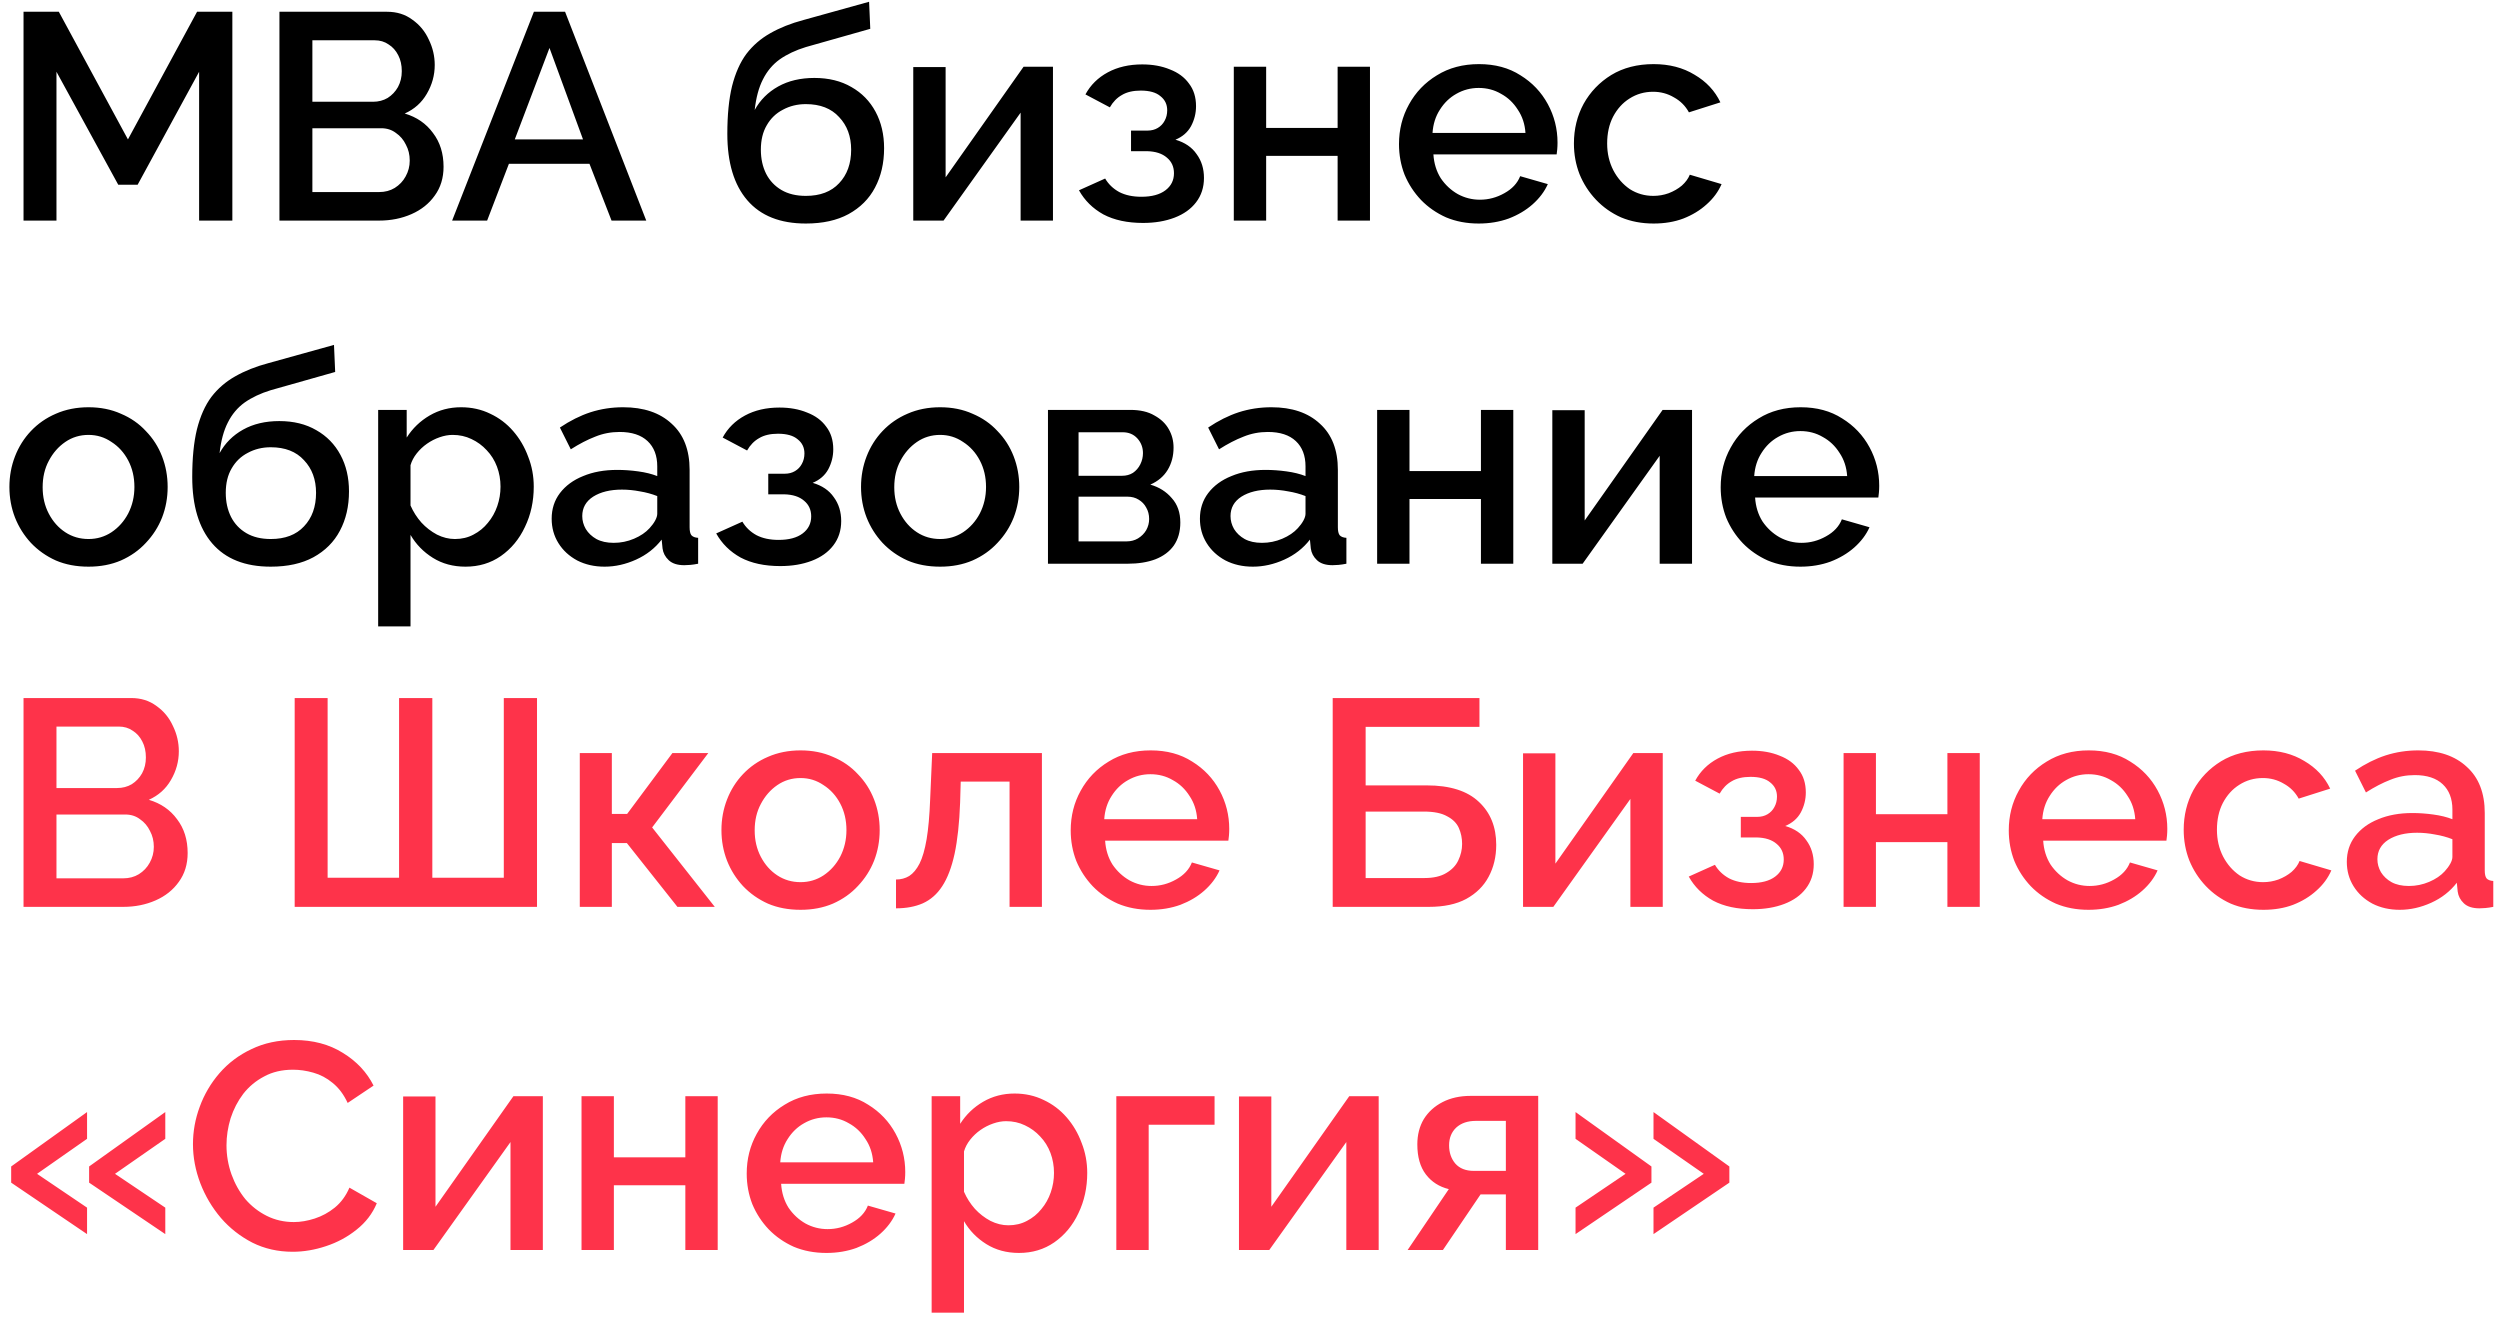
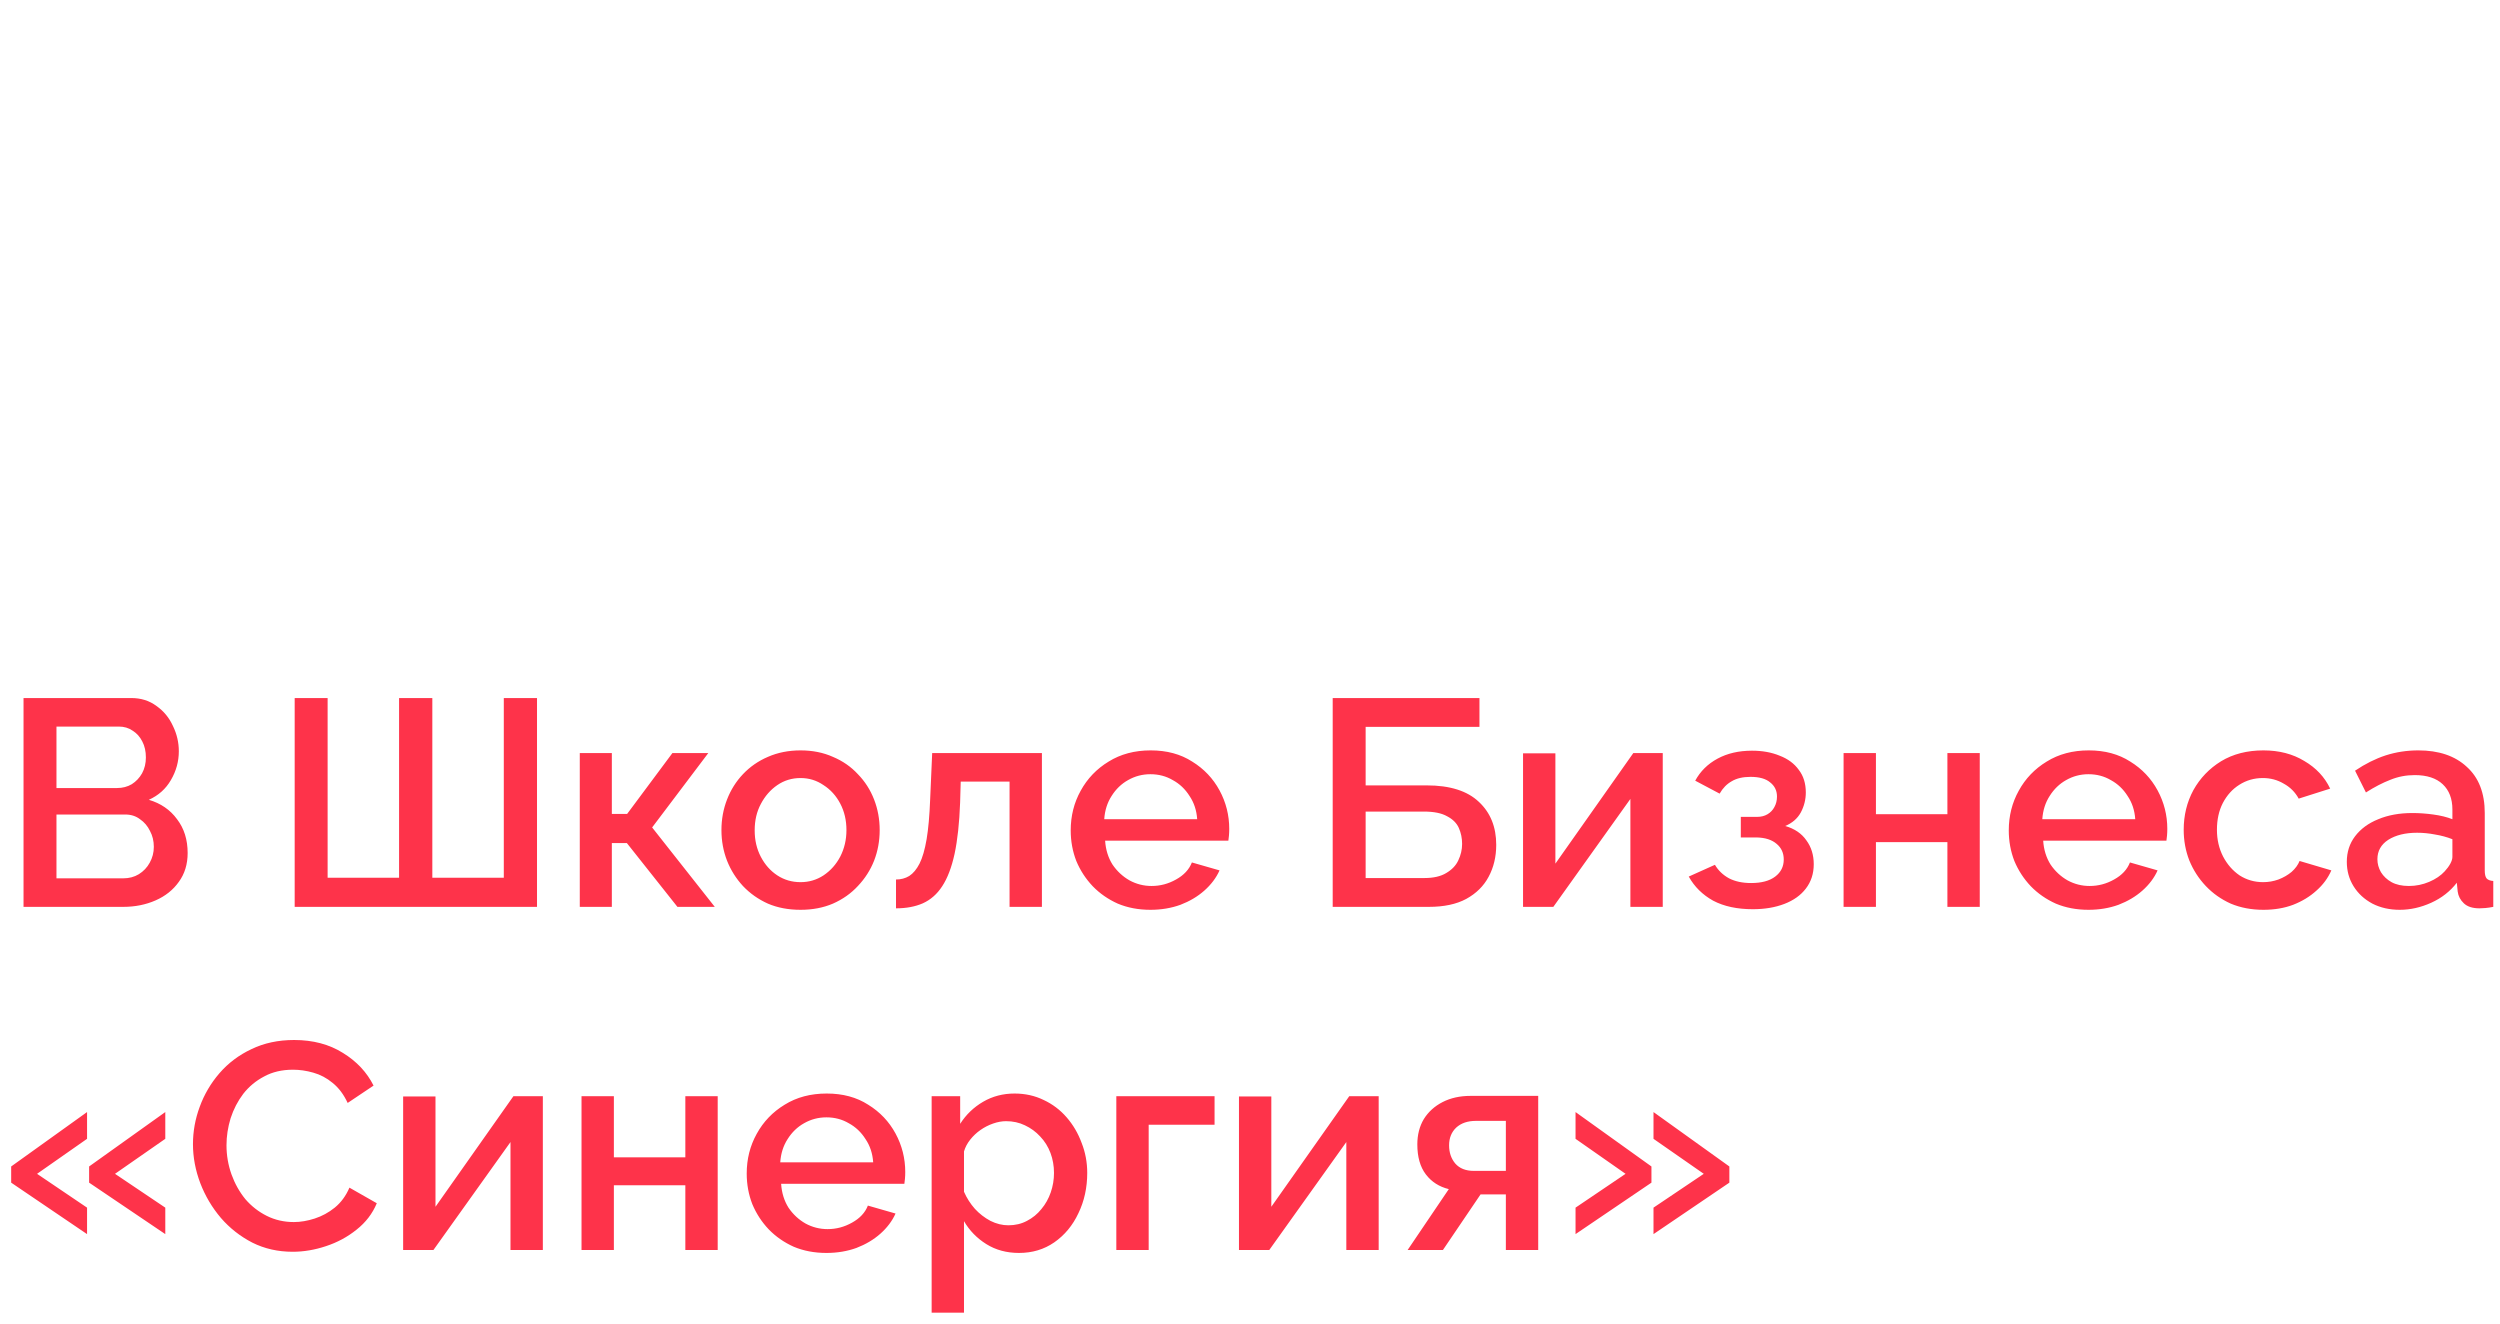
<svg xmlns="http://www.w3.org/2000/svg" width="102" height="54" viewBox="0 0 102 54" fill="none">
-   <path d="M8.124 9V2.928L5.616 7.536H4.824L2.304 2.928V9H0.96V0.48H2.4L5.22 5.688L8.04 0.48H9.48V9H8.124ZM18.097 6.804C18.097 7.26 17.977 7.652 17.737 7.98C17.505 8.308 17.189 8.56 16.789 8.736C16.389 8.912 15.949 9 15.469 9H11.401V0.48H15.793C16.193 0.48 16.537 0.588 16.825 0.804C17.121 1.012 17.345 1.284 17.497 1.62C17.657 1.948 17.737 2.292 17.737 2.652C17.737 3.068 17.629 3.46 17.413 3.828C17.205 4.188 16.905 4.456 16.513 4.632C17.001 4.776 17.385 5.04 17.665 5.424C17.953 5.8 18.097 6.26 18.097 6.804ZM16.717 6.552C16.717 6.312 16.665 6.096 16.561 5.904C16.465 5.704 16.329 5.544 16.153 5.424C15.985 5.296 15.785 5.232 15.553 5.232H12.745V7.836H15.469C15.709 7.836 15.921 7.78 16.105 7.668C16.297 7.548 16.445 7.392 16.549 7.2C16.661 7 16.717 6.784 16.717 6.552ZM12.745 1.644V4.152H15.217C15.441 4.152 15.641 4.1 15.817 3.996C15.993 3.884 16.133 3.736 16.237 3.552C16.341 3.36 16.393 3.144 16.393 2.904C16.393 2.656 16.345 2.44 16.249 2.256C16.153 2.064 16.021 1.916 15.853 1.812C15.693 1.7 15.505 1.644 15.289 1.644H12.745ZM21.783 0.48H23.055L26.367 9H24.951L24.051 6.684H20.763L19.875 9H18.447L21.783 0.48ZM23.787 5.688L22.419 1.956L21.003 5.688H23.787ZM32.879 9.12C31.831 9.12 31.035 8.804 30.491 8.172C29.947 7.54 29.675 6.636 29.675 5.46C29.675 4.692 29.739 4.044 29.867 3.516C30.003 2.98 30.199 2.54 30.455 2.196C30.719 1.852 31.043 1.572 31.427 1.356C31.819 1.132 32.271 0.952 32.783 0.816L35.459 0.072L35.507 1.176L32.879 1.92C32.463 2.048 32.107 2.216 31.811 2.424C31.523 2.632 31.295 2.904 31.127 3.24C30.959 3.568 30.847 3.984 30.791 4.488C31.015 4.08 31.335 3.76 31.751 3.528C32.167 3.296 32.659 3.18 33.227 3.18C33.811 3.18 34.315 3.304 34.739 3.552C35.163 3.792 35.491 4.128 35.723 4.56C35.955 4.992 36.071 5.488 36.071 6.048C36.071 6.656 35.947 7.192 35.699 7.656C35.459 8.112 35.099 8.472 34.619 8.736C34.147 8.992 33.567 9.12 32.879 9.12ZM32.879 7.992C33.463 7.992 33.915 7.82 34.235 7.476C34.563 7.132 34.727 6.676 34.727 6.108C34.727 5.564 34.563 5.12 34.235 4.776C33.915 4.424 33.463 4.248 32.879 4.248C32.535 4.248 32.223 4.324 31.943 4.476C31.663 4.62 31.443 4.832 31.283 5.112C31.123 5.384 31.043 5.716 31.043 6.108C31.043 6.476 31.115 6.804 31.259 7.092C31.403 7.372 31.611 7.592 31.883 7.752C32.155 7.912 32.487 7.992 32.879 7.992ZM37.261 9V2.736H38.581V7.236L41.761 2.724H42.961V9H41.641V4.596L38.497 9H37.261ZM46.638 9.096C45.998 9.096 45.458 8.98 45.018 8.748C44.586 8.508 44.254 8.18 44.022 7.764L45.09 7.284C45.226 7.516 45.418 7.7 45.666 7.836C45.914 7.964 46.214 8.028 46.566 8.028C46.99 8.028 47.318 7.94 47.55 7.764C47.782 7.588 47.898 7.356 47.898 7.068C47.898 6.804 47.802 6.592 47.61 6.432C47.418 6.264 47.146 6.176 46.794 6.168H46.146V5.328H46.818C46.978 5.328 47.118 5.292 47.238 5.22C47.358 5.148 47.45 5.052 47.514 4.932C47.586 4.804 47.622 4.66 47.622 4.5C47.622 4.26 47.53 4.068 47.346 3.924C47.17 3.772 46.902 3.696 46.542 3.696C46.23 3.696 45.974 3.756 45.774 3.876C45.574 3.988 45.41 4.156 45.282 4.38L44.286 3.852C44.494 3.468 44.798 3.168 45.198 2.952C45.598 2.736 46.066 2.628 46.602 2.628C47.026 2.628 47.402 2.696 47.73 2.832C48.066 2.96 48.326 3.152 48.51 3.408C48.702 3.656 48.798 3.964 48.798 4.332C48.798 4.62 48.73 4.892 48.594 5.148C48.458 5.396 48.246 5.58 47.958 5.7C48.342 5.812 48.63 6.008 48.822 6.288C49.022 6.56 49.122 6.884 49.122 7.26C49.122 7.644 49.014 7.976 48.798 8.256C48.59 8.528 48.298 8.736 47.922 8.88C47.546 9.024 47.118 9.096 46.638 9.096ZM50.339 9V2.724H51.659V5.22H54.575V2.724H55.895V9H54.575V6.36H51.659V9H50.339ZM60.331 9.12C59.843 9.12 59.399 9.036 58.999 8.868C58.607 8.692 58.267 8.456 57.979 8.16C57.691 7.856 57.467 7.512 57.307 7.128C57.155 6.736 57.079 6.32 57.079 5.88C57.079 5.288 57.215 4.748 57.487 4.26C57.759 3.764 58.139 3.368 58.627 3.072C59.115 2.768 59.687 2.616 60.343 2.616C60.999 2.616 61.563 2.768 62.035 3.072C62.515 3.368 62.887 3.76 63.151 4.248C63.415 4.736 63.547 5.26 63.547 5.82C63.547 5.916 63.543 6.008 63.535 6.096C63.527 6.176 63.519 6.244 63.511 6.3H58.483C58.507 6.668 58.607 6.992 58.783 7.272C58.967 7.544 59.199 7.76 59.479 7.92C59.759 8.072 60.059 8.148 60.379 8.148C60.731 8.148 61.063 8.06 61.375 7.884C61.695 7.708 61.911 7.476 62.023 7.188L63.151 7.512C63.015 7.816 62.807 8.092 62.527 8.34C62.255 8.58 61.931 8.772 61.555 8.916C61.179 9.052 60.771 9.12 60.331 9.12ZM58.447 5.424H62.239C62.215 5.064 62.111 4.748 61.927 4.476C61.751 4.196 61.523 3.98 61.243 3.828C60.971 3.668 60.667 3.588 60.331 3.588C60.003 3.588 59.699 3.668 59.419 3.828C59.147 3.98 58.923 4.196 58.747 4.476C58.571 4.748 58.471 5.064 58.447 5.424ZM67.468 9.12C66.98 9.12 66.536 9.036 66.136 8.868C65.744 8.692 65.404 8.452 65.116 8.148C64.828 7.844 64.604 7.496 64.444 7.104C64.292 6.712 64.216 6.296 64.216 5.856C64.216 5.264 64.348 4.724 64.612 4.236C64.884 3.748 65.26 3.356 65.74 3.06C66.228 2.764 66.804 2.616 67.468 2.616C68.108 2.616 68.664 2.76 69.136 3.048C69.616 3.328 69.968 3.704 70.192 4.176L68.908 4.584C68.764 4.32 68.56 4.116 68.296 3.972C68.04 3.82 67.756 3.744 67.444 3.744C67.092 3.744 66.772 3.836 66.484 4.02C66.204 4.196 65.98 4.444 65.812 4.764C65.652 5.076 65.572 5.44 65.572 5.856C65.572 6.256 65.656 6.62 65.824 6.948C65.992 7.268 66.216 7.524 66.496 7.716C66.784 7.9 67.104 7.992 67.456 7.992C67.672 7.992 67.88 7.956 68.08 7.884C68.288 7.804 68.468 7.7 68.62 7.572C68.772 7.436 68.88 7.288 68.944 7.128L70.24 7.512C70.104 7.824 69.9 8.1 69.628 8.34C69.364 8.58 69.048 8.772 68.68 8.916C68.32 9.052 67.916 9.12 67.468 9.12ZM3.612 23.12C3.116 23.12 2.672 23.036 2.28 22.868C1.888 22.692 1.548 22.452 1.26 22.148C0.98 21.844 0.764 21.5 0.612 21.116C0.46 20.724 0.384 20.308 0.384 19.868C0.384 19.428 0.46 19.012 0.612 18.62C0.764 18.228 0.98 17.884 1.26 17.588C1.548 17.284 1.888 17.048 2.28 16.88C2.68 16.704 3.124 16.616 3.612 16.616C4.1 16.616 4.54 16.704 4.932 16.88C5.332 17.048 5.672 17.284 5.952 17.588C6.24 17.884 6.46 18.228 6.612 18.62C6.764 19.012 6.84 19.428 6.84 19.868C6.84 20.308 6.764 20.724 6.612 21.116C6.46 21.5 6.24 21.844 5.952 22.148C5.672 22.452 5.332 22.692 4.932 22.868C4.54 23.036 4.1 23.12 3.612 23.12ZM1.74 19.88C1.74 20.28 1.824 20.64 1.992 20.96C2.16 21.28 2.384 21.532 2.664 21.716C2.944 21.9 3.26 21.992 3.612 21.992C3.956 21.992 4.268 21.9 4.548 21.716C4.836 21.524 5.064 21.268 5.232 20.948C5.4 20.62 5.484 20.26 5.484 19.868C5.484 19.468 5.4 19.108 5.232 18.788C5.064 18.468 4.836 18.216 4.548 18.032C4.268 17.84 3.956 17.744 3.612 17.744C3.26 17.744 2.944 17.84 2.664 18.032C2.384 18.224 2.16 18.48 1.992 18.8C1.824 19.112 1.74 19.472 1.74 19.88ZM11.047 23.12C9.999 23.12 9.203 22.804 8.659 22.172C8.115 21.54 7.843 20.636 7.843 19.46C7.843 18.692 7.907 18.044 8.035 17.516C8.171 16.98 8.367 16.54 8.623 16.196C8.887 15.852 9.211 15.572 9.595 15.356C9.987 15.132 10.439 14.952 10.951 14.816L13.627 14.072L13.675 15.176L11.047 15.92C10.631 16.048 10.275 16.216 9.979 16.424C9.691 16.632 9.463 16.904 9.295 17.24C9.127 17.568 9.015 17.984 8.959 18.488C9.183 18.08 9.503 17.76 9.919 17.528C10.335 17.296 10.827 17.18 11.395 17.18C11.979 17.18 12.483 17.304 12.907 17.552C13.331 17.792 13.659 18.128 13.891 18.56C14.123 18.992 14.239 19.488 14.239 20.048C14.239 20.656 14.115 21.192 13.867 21.656C13.627 22.112 13.267 22.472 12.787 22.736C12.315 22.992 11.735 23.12 11.047 23.12ZM11.047 21.992C11.631 21.992 12.083 21.82 12.403 21.476C12.731 21.132 12.895 20.676 12.895 20.108C12.895 19.564 12.731 19.12 12.403 18.776C12.083 18.424 11.631 18.248 11.047 18.248C10.703 18.248 10.391 18.324 10.111 18.476C9.831 18.62 9.611 18.832 9.451 19.112C9.291 19.384 9.211 19.716 9.211 20.108C9.211 20.476 9.283 20.804 9.427 21.092C9.571 21.372 9.779 21.592 10.051 21.752C10.323 21.912 10.655 21.992 11.047 21.992ZM18.993 23.12C18.489 23.12 18.045 23 17.661 22.76C17.277 22.52 16.973 22.208 16.749 21.824V25.556H15.429V16.724H16.593V17.852C16.833 17.476 17.145 17.176 17.529 16.952C17.913 16.728 18.341 16.616 18.813 16.616C19.245 16.616 19.641 16.704 20.001 16.88C20.361 17.048 20.673 17.284 20.937 17.588C21.201 17.892 21.405 18.24 21.549 18.632C21.701 19.016 21.777 19.424 21.777 19.856C21.777 20.456 21.657 21.004 21.417 21.5C21.185 21.996 20.857 22.392 20.433 22.688C20.017 22.976 19.537 23.12 18.993 23.12ZM18.561 21.992C18.841 21.992 19.093 21.932 19.317 21.812C19.549 21.692 19.745 21.532 19.905 21.332C20.073 21.132 20.201 20.904 20.289 20.648C20.377 20.392 20.421 20.128 20.421 19.856C20.421 19.568 20.373 19.296 20.277 19.04C20.181 18.784 20.041 18.56 19.857 18.368C19.681 18.176 19.473 18.024 19.233 17.912C19.001 17.8 18.745 17.744 18.465 17.744C18.297 17.744 18.121 17.776 17.937 17.84C17.753 17.904 17.581 17.992 17.421 18.104C17.261 18.216 17.121 18.348 17.001 18.5C16.881 18.652 16.797 18.812 16.749 18.98V20.624C16.861 20.88 17.009 21.112 17.193 21.32C17.377 21.52 17.589 21.684 17.829 21.812C18.069 21.932 18.313 21.992 18.561 21.992ZM22.508 21.164C22.508 20.764 22.62 20.416 22.844 20.12C23.076 19.816 23.392 19.584 23.792 19.424C24.192 19.256 24.656 19.172 25.184 19.172C25.464 19.172 25.748 19.192 26.036 19.232C26.332 19.272 26.592 19.336 26.816 19.424V19.028C26.816 18.588 26.684 18.244 26.42 17.996C26.156 17.748 25.776 17.624 25.28 17.624C24.928 17.624 24.596 17.688 24.284 17.816C23.972 17.936 23.64 18.108 23.288 18.332L22.844 17.444C23.26 17.164 23.676 16.956 24.092 16.82C24.516 16.684 24.96 16.616 25.424 16.616C26.264 16.616 26.924 16.84 27.404 17.288C27.892 17.728 28.136 18.356 28.136 19.172V21.512C28.136 21.664 28.16 21.772 28.208 21.836C28.264 21.9 28.356 21.936 28.484 21.944V23C28.364 23.024 28.256 23.04 28.16 23.048C28.064 23.056 27.984 23.06 27.92 23.06C27.64 23.06 27.428 22.992 27.284 22.856C27.14 22.72 27.056 22.56 27.032 22.376L26.996 22.016C26.724 22.368 26.376 22.64 25.952 22.832C25.528 23.024 25.1 23.12 24.668 23.12C24.252 23.12 23.88 23.036 23.552 22.868C23.224 22.692 22.968 22.456 22.784 22.16C22.6 21.864 22.508 21.532 22.508 21.164ZM26.504 21.548C26.6 21.444 26.676 21.34 26.732 21.236C26.788 21.132 26.816 21.04 26.816 20.96V20.24C26.592 20.152 26.356 20.088 26.108 20.048C25.86 20 25.616 19.976 25.376 19.976C24.896 19.976 24.504 20.072 24.2 20.264C23.904 20.456 23.756 20.72 23.756 21.056C23.756 21.24 23.804 21.416 23.9 21.584C24.004 21.752 24.148 21.888 24.332 21.992C24.524 22.096 24.76 22.148 25.04 22.148C25.328 22.148 25.604 22.092 25.868 21.98C26.132 21.868 26.344 21.724 26.504 21.548ZM31.837 23.096C31.197 23.096 30.657 22.98 30.217 22.748C29.785 22.508 29.453 22.18 29.221 21.764L30.289 21.284C30.425 21.516 30.617 21.7 30.865 21.836C31.113 21.964 31.413 22.028 31.765 22.028C32.189 22.028 32.517 21.94 32.749 21.764C32.981 21.588 33.097 21.356 33.097 21.068C33.097 20.804 33.001 20.592 32.809 20.432C32.617 20.264 32.345 20.176 31.993 20.168H31.345V19.328H32.017C32.177 19.328 32.317 19.292 32.437 19.22C32.557 19.148 32.649 19.052 32.713 18.932C32.785 18.804 32.821 18.66 32.821 18.5C32.821 18.26 32.729 18.068 32.545 17.924C32.369 17.772 32.101 17.696 31.741 17.696C31.429 17.696 31.173 17.756 30.973 17.876C30.773 17.988 30.609 18.156 30.481 18.38L29.485 17.852C29.693 17.468 29.997 17.168 30.397 16.952C30.797 16.736 31.265 16.628 31.801 16.628C32.225 16.628 32.601 16.696 32.929 16.832C33.265 16.96 33.525 17.152 33.709 17.408C33.901 17.656 33.997 17.964 33.997 18.332C33.997 18.62 33.929 18.892 33.793 19.148C33.657 19.396 33.445 19.58 33.157 19.7C33.541 19.812 33.829 20.008 34.021 20.288C34.221 20.56 34.321 20.884 34.321 21.26C34.321 21.644 34.213 21.976 33.997 22.256C33.789 22.528 33.497 22.736 33.121 22.88C32.745 23.024 32.317 23.096 31.837 23.096ZM38.358 23.12C37.862 23.12 37.418 23.036 37.026 22.868C36.634 22.692 36.294 22.452 36.006 22.148C35.726 21.844 35.51 21.5 35.358 21.116C35.206 20.724 35.13 20.308 35.13 19.868C35.13 19.428 35.206 19.012 35.358 18.62C35.51 18.228 35.726 17.884 36.006 17.588C36.294 17.284 36.634 17.048 37.026 16.88C37.426 16.704 37.87 16.616 38.358 16.616C38.846 16.616 39.286 16.704 39.678 16.88C40.078 17.048 40.418 17.284 40.698 17.588C40.986 17.884 41.206 18.228 41.358 18.62C41.51 19.012 41.586 19.428 41.586 19.868C41.586 20.308 41.51 20.724 41.358 21.116C41.206 21.5 40.986 21.844 40.698 22.148C40.418 22.452 40.078 22.692 39.678 22.868C39.286 23.036 38.846 23.12 38.358 23.12ZM36.486 19.88C36.486 20.28 36.57 20.64 36.738 20.96C36.906 21.28 37.13 21.532 37.41 21.716C37.69 21.9 38.006 21.992 38.358 21.992C38.702 21.992 39.014 21.9 39.294 21.716C39.582 21.524 39.81 21.268 39.978 20.948C40.146 20.62 40.23 20.26 40.23 19.868C40.23 19.468 40.146 19.108 39.978 18.788C39.81 18.468 39.582 18.216 39.294 18.032C39.014 17.84 38.702 17.744 38.358 17.744C38.006 17.744 37.69 17.84 37.41 18.032C37.13 18.224 36.906 18.48 36.738 18.8C36.57 19.112 36.486 19.472 36.486 19.88ZM42.757 23V16.724H46.117C46.517 16.724 46.845 16.8 47.101 16.952C47.365 17.096 47.561 17.284 47.689 17.516C47.817 17.74 47.881 17.988 47.881 18.26C47.881 18.604 47.801 18.908 47.641 19.172C47.481 19.436 47.245 19.636 46.933 19.772C47.293 19.876 47.585 20.06 47.809 20.324C48.041 20.58 48.157 20.912 48.157 21.32C48.157 21.688 48.069 22 47.893 22.256C47.717 22.504 47.465 22.692 47.137 22.82C46.817 22.94 46.441 23 46.009 23H42.757ZM44.005 22.088H45.973C46.141 22.088 46.293 22.048 46.429 21.968C46.573 21.88 46.685 21.768 46.765 21.632C46.845 21.488 46.885 21.336 46.885 21.176C46.885 21 46.845 20.844 46.765 20.708C46.693 20.572 46.589 20.464 46.453 20.384C46.325 20.304 46.173 20.264 45.997 20.264H44.005V22.088ZM44.005 19.412H45.781C45.949 19.412 46.097 19.372 46.225 19.292C46.353 19.204 46.453 19.088 46.525 18.944C46.597 18.8 46.633 18.648 46.633 18.488C46.633 18.256 46.557 18.056 46.405 17.888C46.253 17.72 46.053 17.636 45.805 17.636H44.005V19.412ZM48.957 21.164C48.957 20.764 49.069 20.416 49.293 20.12C49.525 19.816 49.841 19.584 50.241 19.424C50.641 19.256 51.105 19.172 51.633 19.172C51.913 19.172 52.197 19.192 52.485 19.232C52.781 19.272 53.041 19.336 53.265 19.424V19.028C53.265 18.588 53.133 18.244 52.869 17.996C52.605 17.748 52.225 17.624 51.729 17.624C51.377 17.624 51.045 17.688 50.733 17.816C50.421 17.936 50.089 18.108 49.737 18.332L49.293 17.444C49.709 17.164 50.125 16.956 50.541 16.82C50.965 16.684 51.409 16.616 51.873 16.616C52.713 16.616 53.373 16.84 53.853 17.288C54.341 17.728 54.585 18.356 54.585 19.172V21.512C54.585 21.664 54.609 21.772 54.657 21.836C54.713 21.9 54.805 21.936 54.933 21.944V23C54.813 23.024 54.705 23.04 54.609 23.048C54.513 23.056 54.433 23.06 54.369 23.06C54.089 23.06 53.877 22.992 53.733 22.856C53.589 22.72 53.505 22.56 53.481 22.376L53.445 22.016C53.173 22.368 52.825 22.64 52.401 22.832C51.977 23.024 51.549 23.12 51.117 23.12C50.701 23.12 50.329 23.036 50.001 22.868C49.673 22.692 49.417 22.456 49.233 22.16C49.049 21.864 48.957 21.532 48.957 21.164ZM52.953 21.548C53.049 21.444 53.125 21.34 53.181 21.236C53.237 21.132 53.265 21.04 53.265 20.96V20.24C53.041 20.152 52.805 20.088 52.557 20.048C52.309 20 52.065 19.976 51.825 19.976C51.345 19.976 50.953 20.072 50.649 20.264C50.353 20.456 50.205 20.72 50.205 21.056C50.205 21.24 50.253 21.416 50.349 21.584C50.453 21.752 50.597 21.888 50.781 21.992C50.973 22.096 51.209 22.148 51.489 22.148C51.777 22.148 52.053 22.092 52.317 21.98C52.581 21.868 52.793 21.724 52.953 21.548ZM56.187 23V16.724H57.507V19.22H60.422V16.724H61.742V23H60.422V20.36H57.507V23H56.187ZM63.335 23V16.736H64.655V21.236L67.835 16.724H69.035V23H67.715V18.596L64.571 23H63.335ZM73.456 23.12C72.968 23.12 72.524 23.036 72.124 22.868C71.732 22.692 71.392 22.456 71.104 22.16C70.816 21.856 70.592 21.512 70.432 21.128C70.28 20.736 70.204 20.32 70.204 19.88C70.204 19.288 70.34 18.748 70.612 18.26C70.884 17.764 71.264 17.368 71.752 17.072C72.24 16.768 72.812 16.616 73.468 16.616C74.124 16.616 74.688 16.768 75.16 17.072C75.64 17.368 76.012 17.76 76.276 18.248C76.54 18.736 76.672 19.26 76.672 19.82C76.672 19.916 76.668 20.008 76.66 20.096C76.652 20.176 76.644 20.244 76.636 20.3H71.608C71.632 20.668 71.732 20.992 71.908 21.272C72.092 21.544 72.324 21.76 72.604 21.92C72.884 22.072 73.184 22.148 73.504 22.148C73.856 22.148 74.188 22.06 74.5 21.884C74.82 21.708 75.036 21.476 75.148 21.188L76.276 21.512C76.14 21.816 75.932 22.092 75.652 22.34C75.38 22.58 75.056 22.772 74.68 22.916C74.304 23.052 73.896 23.12 73.456 23.12ZM71.572 19.424H75.364C75.34 19.064 75.236 18.748 75.052 18.476C74.876 18.196 74.648 17.98 74.368 17.828C74.096 17.668 73.792 17.588 73.456 17.588C73.128 17.588 72.824 17.668 72.544 17.828C72.272 17.98 72.048 18.196 71.872 18.476C71.696 18.748 71.596 19.064 71.572 19.424Z" fill="black" />
  <path d="M7.656 34.804C7.656 35.26 7.536 35.652 7.296 35.98C7.064 36.308 6.748 36.56 6.348 36.736C5.948 36.912 5.508 37 5.028 37H0.96V28.48H5.352C5.752 28.48 6.096 28.588 6.384 28.804C6.68 29.012 6.904 29.284 7.056 29.62C7.216 29.948 7.296 30.292 7.296 30.652C7.296 31.068 7.188 31.46 6.972 31.828C6.764 32.188 6.464 32.456 6.072 32.632C6.56 32.776 6.944 33.04 7.224 33.424C7.512 33.8 7.656 34.26 7.656 34.804ZM6.276 34.552C6.276 34.312 6.224 34.096 6.12 33.904C6.024 33.704 5.888 33.544 5.712 33.424C5.544 33.296 5.344 33.232 5.112 33.232H2.304V35.836H5.028C5.268 35.836 5.48 35.78 5.664 35.668C5.856 35.548 6.004 35.392 6.108 35.2C6.22 35 6.276 34.784 6.276 34.552ZM2.304 29.644V32.152H4.776C5 32.152 5.2 32.1 5.376 31.996C5.552 31.884 5.692 31.736 5.796 31.552C5.9 31.36 5.952 31.144 5.952 30.904C5.952 30.656 5.904 30.44 5.808 30.256C5.712 30.064 5.58 29.916 5.412 29.812C5.252 29.7 5.064 29.644 4.848 29.644H2.304ZM12.023 37V28.48H13.367V35.812H16.282V28.48H17.639V35.812H20.555V28.48H21.91V37H12.023ZM23.655 37V30.724H24.963V33.208H25.587L27.435 30.724H28.899L26.607 33.76L29.163 37H27.639L25.575 34.396H24.963V37H23.655ZM32.663 37.12C32.167 37.12 31.723 37.036 31.331 36.868C30.939 36.692 30.599 36.452 30.311 36.148C30.031 35.844 29.815 35.5 29.663 35.116C29.511 34.724 29.435 34.308 29.435 33.868C29.435 33.428 29.511 33.012 29.663 32.62C29.815 32.228 30.031 31.884 30.311 31.588C30.599 31.284 30.939 31.048 31.331 30.88C31.731 30.704 32.175 30.616 32.663 30.616C33.151 30.616 33.591 30.704 33.983 30.88C34.383 31.048 34.723 31.284 35.003 31.588C35.291 31.884 35.511 32.228 35.663 32.62C35.815 33.012 35.891 33.428 35.891 33.868C35.891 34.308 35.815 34.724 35.663 35.116C35.511 35.5 35.291 35.844 35.003 36.148C34.723 36.452 34.383 36.692 33.983 36.868C33.591 37.036 33.151 37.12 32.663 37.12ZM30.791 33.88C30.791 34.28 30.875 34.64 31.043 34.96C31.211 35.28 31.435 35.532 31.715 35.716C31.995 35.9 32.311 35.992 32.663 35.992C33.007 35.992 33.319 35.9 33.599 35.716C33.887 35.524 34.115 35.268 34.283 34.948C34.451 34.62 34.535 34.26 34.535 33.868C34.535 33.468 34.451 33.108 34.283 32.788C34.115 32.468 33.887 32.216 33.599 32.032C33.319 31.84 33.007 31.744 32.663 31.744C32.311 31.744 31.995 31.84 31.715 32.032C31.435 32.224 31.211 32.48 31.043 32.8C30.875 33.112 30.791 33.472 30.791 33.88ZM36.557 37.06V35.884C36.758 35.884 36.938 35.836 37.097 35.74C37.258 35.636 37.398 35.468 37.517 35.236C37.638 34.996 37.733 34.664 37.806 34.24C37.877 33.816 37.925 33.276 37.95 32.62L38.033 30.724H42.51V37H41.19V31.888H39.197L39.173 32.74C39.142 33.58 39.066 34.28 38.946 34.84C38.825 35.392 38.657 35.832 38.441 36.16C38.233 36.48 37.969 36.712 37.65 36.856C37.337 36.992 36.974 37.06 36.557 37.06ZM46.937 37.12C46.449 37.12 46.005 37.036 45.605 36.868C45.213 36.692 44.873 36.456 44.585 36.16C44.297 35.856 44.073 35.512 43.913 35.128C43.761 34.736 43.685 34.32 43.685 33.88C43.685 33.288 43.821 32.748 44.093 32.26C44.365 31.764 44.745 31.368 45.233 31.072C45.721 30.768 46.293 30.616 46.949 30.616C47.605 30.616 48.169 30.768 48.641 31.072C49.121 31.368 49.493 31.76 49.757 32.248C50.021 32.736 50.153 33.26 50.153 33.82C50.153 33.916 50.149 34.008 50.141 34.096C50.133 34.176 50.125 34.244 50.117 34.3H45.089C45.113 34.668 45.213 34.992 45.389 35.272C45.573 35.544 45.805 35.76 46.085 35.92C46.365 36.072 46.665 36.148 46.985 36.148C47.337 36.148 47.669 36.06 47.981 35.884C48.301 35.708 48.517 35.476 48.629 35.188L49.757 35.512C49.621 35.816 49.413 36.092 49.133 36.34C48.861 36.58 48.537 36.772 48.161 36.916C47.785 37.052 47.377 37.12 46.937 37.12ZM45.053 33.424H48.845C48.821 33.064 48.717 32.748 48.533 32.476C48.357 32.196 48.129 31.98 47.849 31.828C47.577 31.668 47.273 31.588 46.937 31.588C46.609 31.588 46.305 31.668 46.025 31.828C45.753 31.98 45.529 32.196 45.353 32.476C45.177 32.748 45.077 33.064 45.053 33.424ZM54.374 37V28.48H60.362V29.656H55.718V32.044H58.214C59.158 32.044 59.866 32.268 60.338 32.716C60.81 33.156 61.046 33.74 61.046 34.468C61.046 34.956 60.942 35.392 60.734 35.776C60.534 36.152 60.23 36.452 59.822 36.676C59.422 36.892 58.914 37 58.298 37H54.374ZM55.718 35.824H58.118C58.486 35.824 58.782 35.756 59.006 35.62C59.238 35.484 59.402 35.312 59.498 35.104C59.602 34.888 59.654 34.664 59.654 34.432C59.654 34.2 59.61 33.984 59.522 33.784C59.434 33.584 59.274 33.424 59.042 33.304C58.818 33.176 58.502 33.112 58.094 33.112H55.718V35.824ZM62.14 37V30.736H63.46V35.236L66.64 30.724H67.84V37H66.52V32.596L63.376 37H62.14ZM71.517 37.096C70.877 37.096 70.337 36.98 69.897 36.748C69.465 36.508 69.133 36.18 68.901 35.764L69.969 35.284C70.105 35.516 70.297 35.7 70.545 35.836C70.793 35.964 71.093 36.028 71.445 36.028C71.869 36.028 72.197 35.94 72.429 35.764C72.661 35.588 72.777 35.356 72.777 35.068C72.777 34.804 72.681 34.592 72.489 34.432C72.297 34.264 72.025 34.176 71.673 34.168H71.025V33.328H71.697C71.857 33.328 71.997 33.292 72.117 33.22C72.237 33.148 72.329 33.052 72.393 32.932C72.465 32.804 72.501 32.66 72.501 32.5C72.501 32.26 72.409 32.068 72.225 31.924C72.049 31.772 71.781 31.696 71.421 31.696C71.109 31.696 70.853 31.756 70.653 31.876C70.453 31.988 70.289 32.156 70.161 32.38L69.165 31.852C69.373 31.468 69.677 31.168 70.077 30.952C70.477 30.736 70.945 30.628 71.481 30.628C71.905 30.628 72.281 30.696 72.609 30.832C72.945 30.96 73.205 31.152 73.389 31.408C73.581 31.656 73.677 31.964 73.677 32.332C73.677 32.62 73.609 32.892 73.473 33.148C73.337 33.396 73.125 33.58 72.837 33.7C73.221 33.812 73.509 34.008 73.701 34.288C73.901 34.56 74.001 34.884 74.001 35.26C74.001 35.644 73.893 35.976 73.677 36.256C73.469 36.528 73.177 36.736 72.801 36.88C72.425 37.024 71.997 37.096 71.517 37.096ZM75.218 37V30.724H76.538V33.22H79.454V30.724H80.774V37H79.454V34.36H76.538V37H75.218ZM85.21 37.12C84.722 37.12 84.278 37.036 83.878 36.868C83.486 36.692 83.146 36.456 82.858 36.16C82.57 35.856 82.346 35.512 82.186 35.128C82.034 34.736 81.958 34.32 81.958 33.88C81.958 33.288 82.094 32.748 82.366 32.26C82.638 31.764 83.018 31.368 83.506 31.072C83.994 30.768 84.566 30.616 85.222 30.616C85.878 30.616 86.442 30.768 86.914 31.072C87.394 31.368 87.766 31.76 88.03 32.248C88.294 32.736 88.426 33.26 88.426 33.82C88.426 33.916 88.422 34.008 88.414 34.096C88.406 34.176 88.398 34.244 88.39 34.3H83.362C83.386 34.668 83.486 34.992 83.662 35.272C83.846 35.544 84.078 35.76 84.358 35.92C84.638 36.072 84.938 36.148 85.258 36.148C85.61 36.148 85.942 36.06 86.254 35.884C86.574 35.708 86.79 35.476 86.902 35.188L88.03 35.512C87.894 35.816 87.686 36.092 87.406 36.34C87.134 36.58 86.81 36.772 86.434 36.916C86.058 37.052 85.65 37.12 85.21 37.12ZM83.326 33.424H87.118C87.094 33.064 86.99 32.748 86.806 32.476C86.63 32.196 86.402 31.98 86.122 31.828C85.85 31.668 85.546 31.588 85.21 31.588C84.882 31.588 84.578 31.668 84.298 31.828C84.026 31.98 83.802 32.196 83.626 32.476C83.45 32.748 83.35 33.064 83.326 33.424ZM92.347 37.12C91.859 37.12 91.415 37.036 91.015 36.868C90.623 36.692 90.283 36.452 89.995 36.148C89.707 35.844 89.483 35.496 89.323 35.104C89.171 34.712 89.095 34.296 89.095 33.856C89.095 33.264 89.227 32.724 89.491 32.236C89.763 31.748 90.139 31.356 90.619 31.06C91.107 30.764 91.683 30.616 92.347 30.616C92.987 30.616 93.543 30.76 94.015 31.048C94.495 31.328 94.847 31.704 95.071 32.176L93.787 32.584C93.643 32.32 93.439 32.116 93.175 31.972C92.919 31.82 92.635 31.744 92.323 31.744C91.971 31.744 91.651 31.836 91.363 32.02C91.083 32.196 90.859 32.444 90.691 32.764C90.531 33.076 90.451 33.44 90.451 33.856C90.451 34.256 90.535 34.62 90.703 34.948C90.871 35.268 91.095 35.524 91.375 35.716C91.663 35.9 91.983 35.992 92.335 35.992C92.551 35.992 92.759 35.956 92.959 35.884C93.167 35.804 93.347 35.7 93.499 35.572C93.651 35.436 93.759 35.288 93.823 35.128L95.119 35.512C94.983 35.824 94.779 36.1 94.507 36.34C94.243 36.58 93.927 36.772 93.559 36.916C93.199 37.052 92.795 37.12 92.347 37.12ZM95.75 35.164C95.75 34.764 95.862 34.416 96.086 34.12C96.318 33.816 96.634 33.584 97.034 33.424C97.434 33.256 97.898 33.172 98.426 33.172C98.706 33.172 98.99 33.192 99.278 33.232C99.574 33.272 99.834 33.336 100.058 33.424V33.028C100.058 32.588 99.926 32.244 99.662 31.996C99.398 31.748 99.018 31.624 98.522 31.624C98.17 31.624 97.838 31.688 97.526 31.816C97.214 31.936 96.882 32.108 96.53 32.332L96.086 31.444C96.502 31.164 96.918 30.956 97.334 30.82C97.758 30.684 98.202 30.616 98.666 30.616C99.506 30.616 100.166 30.84 100.646 31.288C101.134 31.728 101.378 32.356 101.378 33.172V35.512C101.378 35.664 101.402 35.772 101.45 35.836C101.506 35.9 101.598 35.936 101.726 35.944V37C101.606 37.024 101.498 37.04 101.402 37.048C101.306 37.056 101.226 37.06 101.162 37.06C100.882 37.06 100.67 36.992 100.526 36.856C100.382 36.72 100.298 36.56 100.274 36.376L100.238 36.016C99.966 36.368 99.618 36.64 99.194 36.832C98.77 37.024 98.342 37.12 97.91 37.12C97.494 37.12 97.122 37.036 96.794 36.868C96.466 36.692 96.21 36.456 96.026 36.16C95.842 35.864 95.75 35.532 95.75 35.164ZM99.746 35.548C99.842 35.444 99.918 35.34 99.974 35.236C100.03 35.132 100.058 35.04 100.058 34.96V34.24C99.834 34.152 99.598 34.088 99.35 34.048C99.102 34 98.858 33.976 98.618 33.976C98.138 33.976 97.746 34.072 97.442 34.264C97.146 34.456 96.998 34.72 96.998 35.056C96.998 35.24 97.046 35.416 97.142 35.584C97.246 35.752 97.39 35.888 97.574 35.992C97.766 36.096 98.002 36.148 98.282 36.148C98.57 36.148 98.846 36.092 99.11 35.98C99.374 35.868 99.586 35.724 99.746 35.548ZM0.456 47.592L3.552 45.372V46.464L1.512 47.892L3.552 49.272V50.352L0.456 48.252V47.592ZM3.636 47.592L6.744 45.372V46.464L4.692 47.892L6.744 49.272V50.352L3.636 48.252V47.592ZM7.873 46.68C7.873 46.16 7.965 45.652 8.149 45.156C8.333 44.652 8.601 44.196 8.953 43.788C9.313 43.372 9.749 43.044 10.261 42.804C10.773 42.556 11.353 42.432 12.001 42.432C12.769 42.432 13.433 42.608 13.993 42.96C14.553 43.304 14.969 43.748 15.241 44.292L14.185 45C14.025 44.656 13.821 44.384 13.573 44.184C13.333 43.984 13.069 43.844 12.781 43.764C12.501 43.684 12.225 43.644 11.953 43.644C11.505 43.644 11.113 43.736 10.777 43.92C10.441 44.096 10.157 44.332 9.925 44.628C9.701 44.924 9.529 45.256 9.409 45.624C9.297 45.992 9.241 46.36 9.241 46.728C9.241 47.136 9.309 47.532 9.445 47.916C9.581 48.292 9.769 48.628 10.009 48.924C10.257 49.212 10.549 49.44 10.885 49.608C11.221 49.776 11.589 49.86 11.989 49.86C12.261 49.86 12.545 49.812 12.841 49.716C13.137 49.62 13.409 49.472 13.657 49.272C13.913 49.064 14.113 48.792 14.257 48.456L15.373 49.092C15.197 49.516 14.921 49.876 14.545 50.172C14.177 50.468 13.761 50.692 13.297 50.844C12.841 50.996 12.389 51.072 11.941 51.072C11.341 51.072 10.793 50.948 10.297 50.7C9.801 50.444 9.373 50.108 9.013 49.692C8.653 49.268 8.373 48.796 8.173 48.276C7.973 47.748 7.873 47.216 7.873 46.68ZM16.448 51V44.736H17.768V49.236L20.948 44.724H22.148V51H20.828V46.596L17.684 51H16.448ZM23.726 51V44.724H25.046V47.22H27.962V44.724H29.282V51H27.962V48.36H25.046V51H23.726ZM33.718 51.12C33.23 51.12 32.786 51.036 32.386 50.868C31.994 50.692 31.654 50.456 31.366 50.16C31.078 49.856 30.854 49.512 30.694 49.128C30.542 48.736 30.466 48.32 30.466 47.88C30.466 47.288 30.602 46.748 30.874 46.26C31.146 45.764 31.526 45.368 32.014 45.072C32.502 44.768 33.074 44.616 33.73 44.616C34.386 44.616 34.95 44.768 35.422 45.072C35.902 45.368 36.274 45.76 36.538 46.248C36.802 46.736 36.934 47.26 36.934 47.82C36.934 47.916 36.93 48.008 36.922 48.096C36.914 48.176 36.906 48.244 36.898 48.3H31.87C31.894 48.668 31.994 48.992 32.17 49.272C32.354 49.544 32.586 49.76 32.866 49.92C33.146 50.072 33.446 50.148 33.766 50.148C34.118 50.148 34.45 50.06 34.762 49.884C35.082 49.708 35.298 49.476 35.41 49.188L36.538 49.512C36.402 49.816 36.194 50.092 35.914 50.34C35.642 50.58 35.318 50.772 34.942 50.916C34.566 51.052 34.158 51.12 33.718 51.12ZM31.834 47.424H35.626C35.602 47.064 35.498 46.748 35.314 46.476C35.138 46.196 34.91 45.98 34.63 45.828C34.358 45.668 34.054 45.588 33.718 45.588C33.39 45.588 33.086 45.668 32.806 45.828C32.534 45.98 32.31 46.196 32.134 46.476C31.958 46.748 31.858 47.064 31.834 47.424ZM41.575 51.12C41.071 51.12 40.627 51 40.243 50.76C39.859 50.52 39.555 50.208 39.331 49.824V53.556H38.011V44.724H39.175V45.852C39.415 45.476 39.727 45.176 40.111 44.952C40.495 44.728 40.923 44.616 41.395 44.616C41.827 44.616 42.223 44.704 42.583 44.88C42.943 45.048 43.255 45.284 43.519 45.588C43.783 45.892 43.987 46.24 44.131 46.632C44.283 47.016 44.359 47.424 44.359 47.856C44.359 48.456 44.239 49.004 43.999 49.5C43.767 49.996 43.439 50.392 43.015 50.688C42.599 50.976 42.119 51.12 41.575 51.12ZM41.143 49.992C41.423 49.992 41.675 49.932 41.899 49.812C42.131 49.692 42.327 49.532 42.487 49.332C42.655 49.132 42.783 48.904 42.871 48.648C42.959 48.392 43.003 48.128 43.003 47.856C43.003 47.568 42.955 47.296 42.859 47.04C42.763 46.784 42.623 46.56 42.439 46.368C42.263 46.176 42.055 46.024 41.815 45.912C41.583 45.8 41.327 45.744 41.047 45.744C40.879 45.744 40.703 45.776 40.519 45.84C40.335 45.904 40.163 45.992 40.003 46.104C39.843 46.216 39.703 46.348 39.583 46.5C39.463 46.652 39.379 46.812 39.331 46.98V48.624C39.443 48.88 39.591 49.112 39.775 49.32C39.959 49.52 40.171 49.684 40.411 49.812C40.651 49.932 40.895 49.992 41.143 49.992ZM45.546 51V44.724H49.554V45.888H46.866V51H45.546ZM50.55 51V44.736H51.87V49.236L55.05 44.724H56.25V51H54.93V46.596L51.786 51H50.55ZM57.431 51L59.111 48.516C58.719 48.42 58.407 48.22 58.175 47.916C57.943 47.612 57.827 47.204 57.827 46.692C57.827 46.3 57.915 45.956 58.091 45.66C58.275 45.364 58.531 45.132 58.859 44.964C59.187 44.796 59.567 44.712 59.999 44.712H62.759V51H61.439V48.732H60.407L58.871 51H57.431ZM60.131 47.772H61.439V45.732H60.215C59.879 45.732 59.611 45.824 59.411 46.008C59.219 46.192 59.123 46.432 59.123 46.728C59.123 47.024 59.207 47.272 59.375 47.472C59.551 47.672 59.803 47.772 60.131 47.772ZM70.558 48.252L67.463 50.352V49.272L69.514 47.892L67.463 46.464V45.372L70.558 47.592V48.252ZM67.379 48.252L64.282 50.352V49.272L66.323 47.892L64.282 46.464V45.372L67.379 47.592V48.252Z" fill="#FE334A" />
</svg>